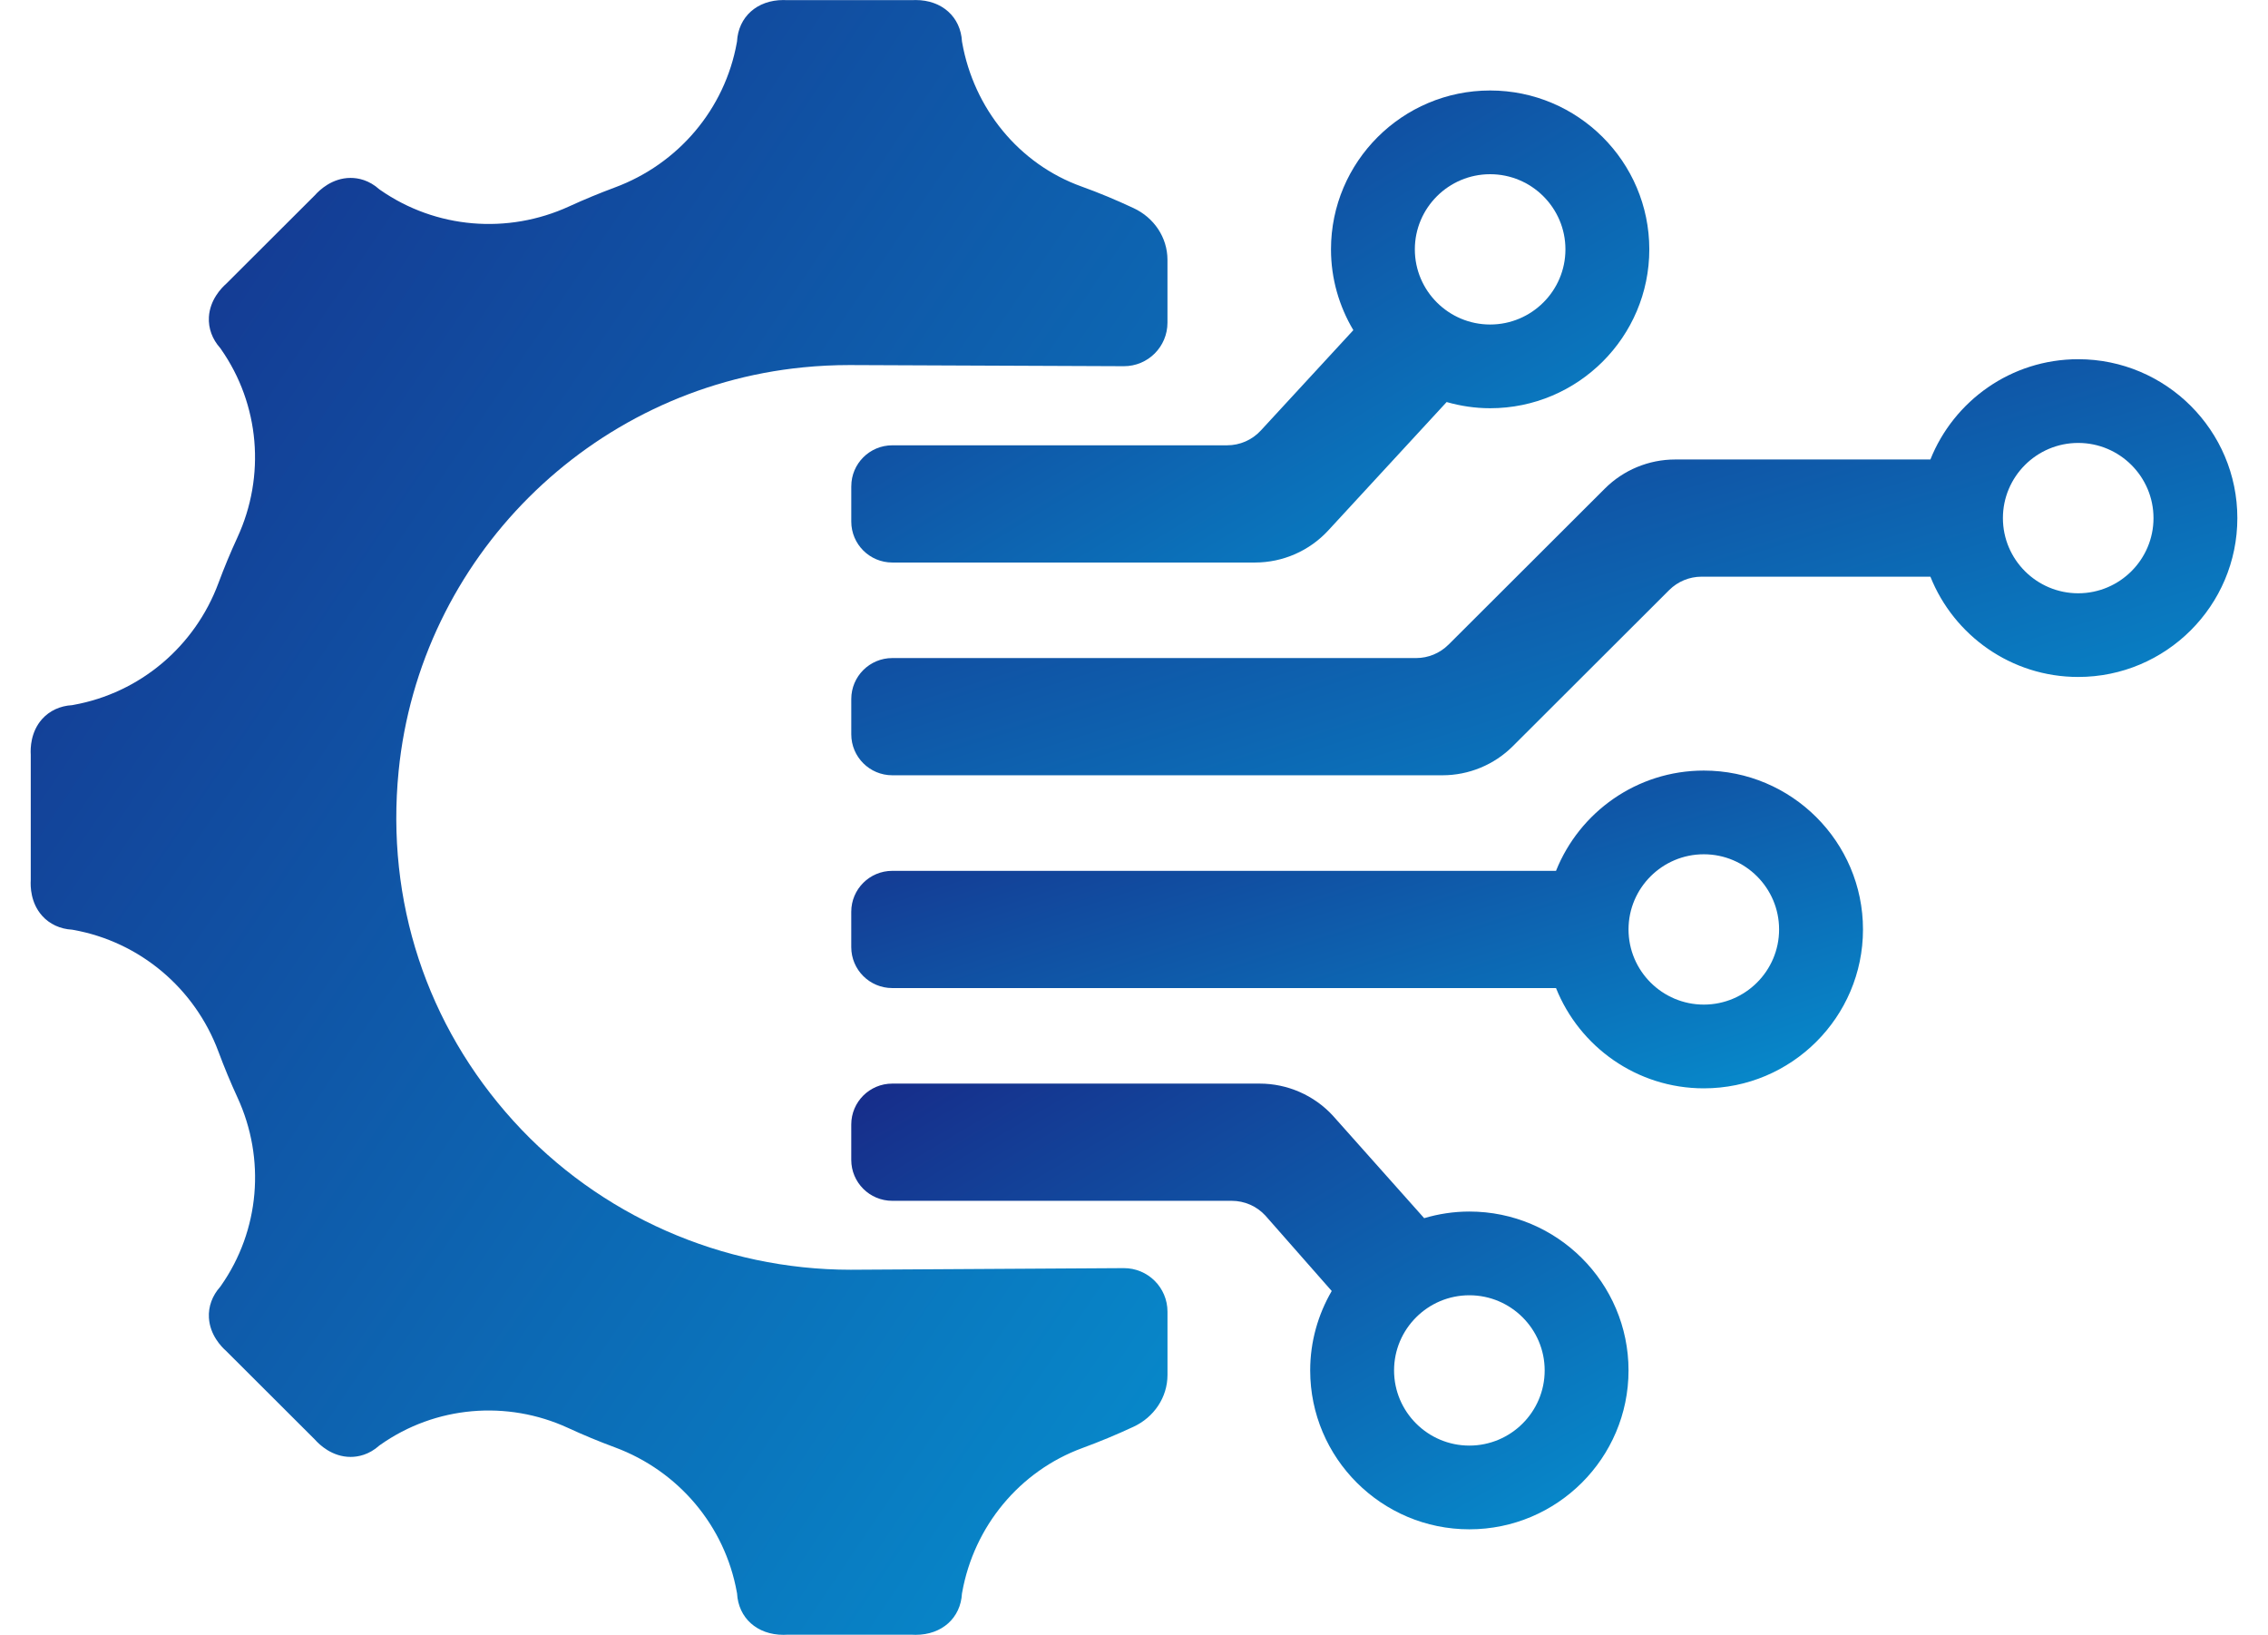
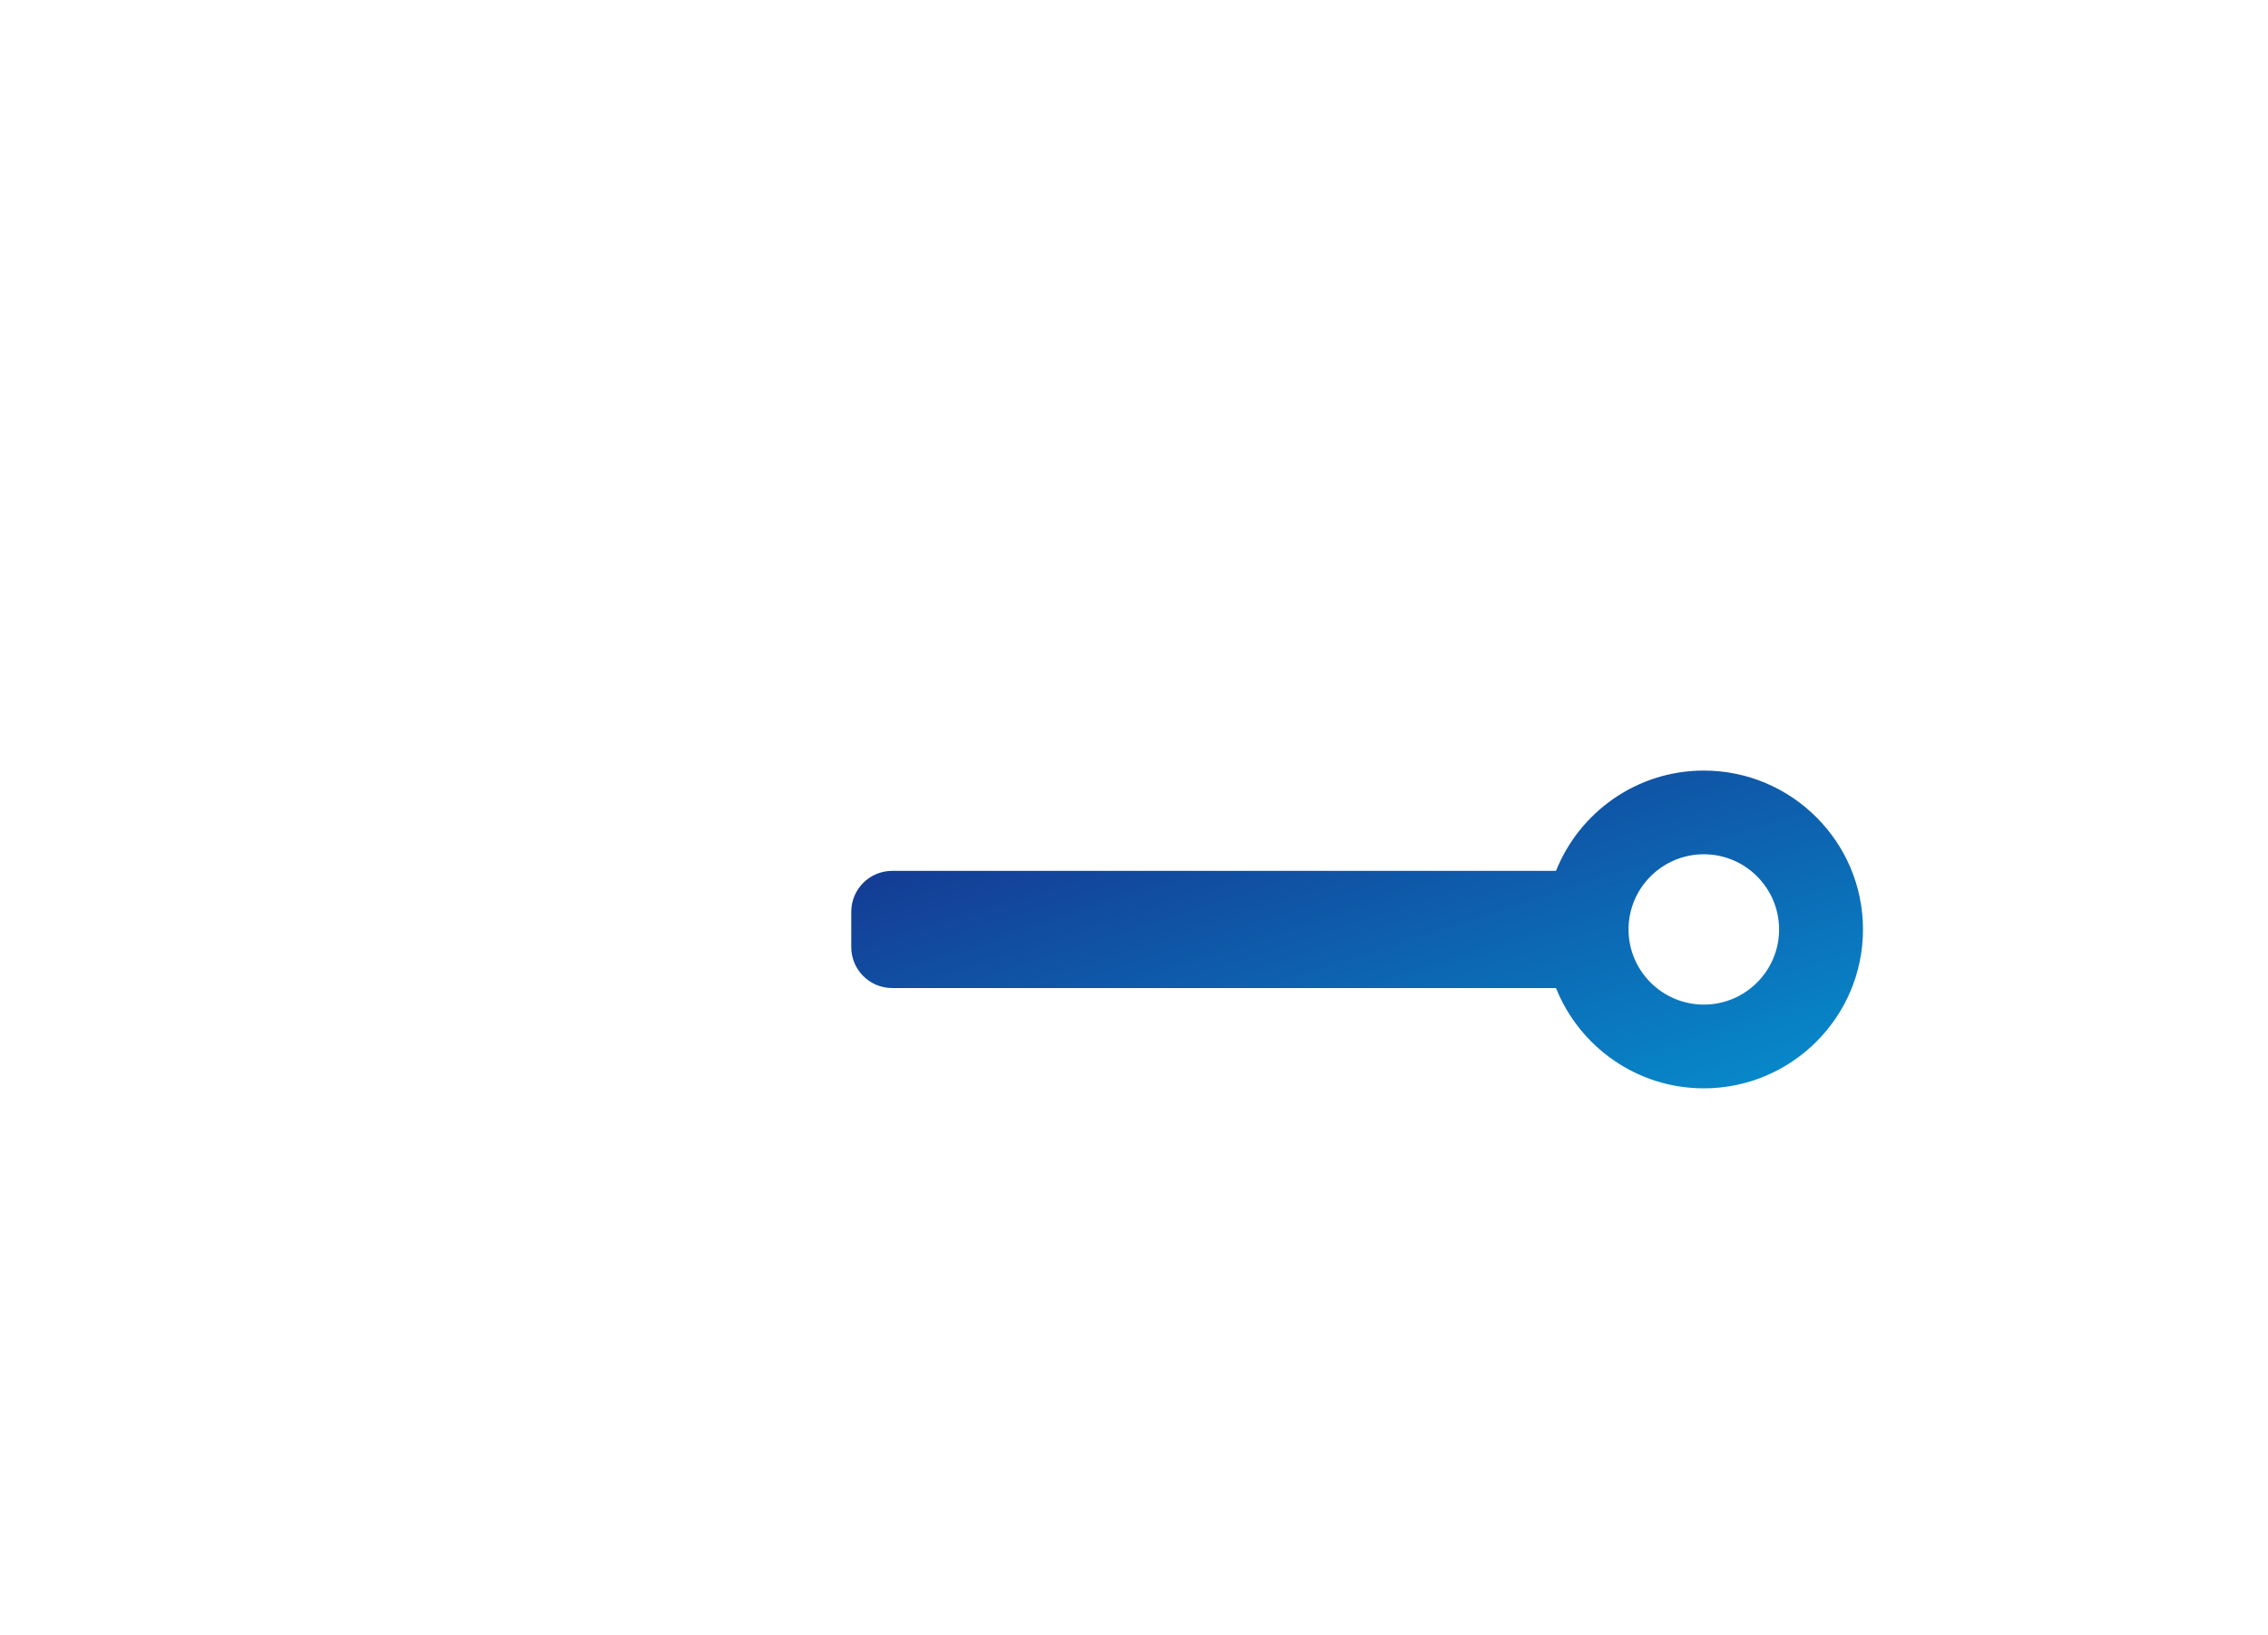
<svg xmlns="http://www.w3.org/2000/svg" width="111" height="80" viewBox="0 0 111 80" fill="none">
  <g clip-path="url(#clip0_2011_1014)">
-     <path d="M2.06 44.812C2.426 45.222 2.943 45.461 3.53 45.494L3.587 45.504C6.848 46.089 9.538 48.363 10.691 51.463C10.974 52.224 11.285 52.972 11.624 53.709C13.006 56.709 12.713 60.212 10.815 62.917L10.78 62.966C10.389 63.403 10.192 63.938 10.225 64.486C10.274 65.327 10.833 65.904 11.069 66.111L15.413 70.447C15.631 70.694 16.253 71.294 17.16 71.294C17.524 71.294 18.056 71.194 18.567 70.735L18.616 70.701C21.309 68.8 24.811 68.498 27.807 69.878C28.557 70.224 29.319 70.54 30.093 70.826C33.198 71.977 35.476 74.66 36.062 77.915L36.073 77.972C36.137 79.172 37.051 80 38.341 80C38.407 80 38.465 79.998 38.509 79.995H44.647C44.691 79.998 44.747 80 44.814 80C46.103 80 47.017 79.173 47.081 77.972L47.092 77.915C47.672 74.693 49.897 71.988 52.975 70.859C53.815 70.55 54.642 70.207 55.453 69.829C55.459 69.827 55.464 69.824 55.471 69.821C56.473 69.358 57.139 68.385 57.139 67.283V64.186C57.139 63.005 56.178 62.049 54.994 62.056C50.858 62.081 42.137 62.135 41.638 62.135C35.347 62.135 29.33 59.483 25.133 54.859C20.878 50.169 18.88 44.09 19.509 37.739C20.543 27.32 28.871 19.008 39.311 17.976C40.061 17.901 40.823 17.864 41.577 17.864C41.988 17.864 50.829 17.902 54.998 17.92C56.18 17.925 57.138 16.971 57.138 15.79V12.717C57.138 11.616 56.474 10.643 55.472 10.181C55.463 10.176 55.453 10.172 55.444 10.168C54.622 9.784 53.787 9.434 52.933 9.127C49.858 8.024 47.661 5.296 47.091 2.087L47.081 2.03C47.016 0.828 46.102 0.002 44.813 0.002C44.746 0.002 44.689 0.005 44.645 0.007H38.507C38.463 0.004 38.406 0.002 38.339 0.002C37.05 0.002 36.136 0.828 36.071 2.03L36.061 2.087C35.475 5.342 33.195 8.024 30.088 9.175C29.333 9.456 28.588 9.764 27.855 10.1C24.845 11.48 21.333 11.19 18.616 9.3L18.567 9.266C18.055 8.806 17.524 8.706 17.159 8.706C16.252 8.706 15.63 9.307 15.412 9.553L11.068 13.888C10.833 14.095 10.273 14.673 10.224 15.516C10.192 16.064 10.389 16.599 10.78 17.035L10.814 17.084C12.711 19.792 13.004 23.296 11.62 26.298C11.281 27.033 10.971 27.779 10.69 28.536C9.536 31.637 6.848 33.912 3.587 34.496L3.529 34.507C2.943 34.54 2.425 34.779 2.059 35.189C1.498 35.818 1.485 36.621 1.505 36.934V43.065C1.485 43.378 1.498 44.182 2.06 44.811V44.812Z" fill="url(#paint0_linear_2011_1014)" />
-     <path d="M41.663 23.795V25.524C41.663 26.63 42.562 27.527 43.67 27.527H61.422C62.784 27.527 64.084 26.958 65.007 25.958L70.801 19.674C71.479 19.867 72.191 19.977 72.93 19.977C77.226 19.977 80.72 16.49 80.72 12.203C80.72 7.916 77.226 4.428 72.93 4.428C68.635 4.428 65.141 7.916 65.141 12.203C65.141 13.647 65.545 14.995 66.235 16.156L61.704 21.07C61.28 21.53 60.683 21.791 60.057 21.791H43.671C42.563 21.791 41.664 22.688 41.664 23.795H41.663ZM72.93 8.525C74.961 8.525 76.615 10.175 76.615 12.203C76.615 14.231 74.961 15.88 72.93 15.88C70.898 15.88 69.245 14.231 69.245 12.203C69.245 10.175 70.898 8.525 72.93 8.525Z" fill="url(#paint1_linear_2011_1014)" />
    <path d="M91.178 45.482C91.178 41.195 87.683 37.708 83.388 37.708C80.108 37.708 77.301 39.744 76.154 42.615H43.669C42.561 42.615 41.662 43.511 41.662 44.618V46.347C41.662 47.453 42.56 48.351 43.669 48.351H76.154C77.301 51.221 80.108 53.258 83.388 53.258C87.683 53.258 91.178 49.77 91.178 45.483V45.482ZM79.703 45.482C79.703 43.455 81.356 41.804 83.388 41.804C85.42 41.804 87.072 43.455 87.072 45.482C87.072 47.51 85.419 49.16 83.388 49.16C81.357 49.16 79.703 47.51 79.703 45.482Z" fill="url(#paint2_linear_2011_1014)" />
-     <path d="M70.889 31.548C70.469 31.967 69.9 32.202 69.307 32.202H43.67C42.562 32.202 41.663 33.099 41.663 34.206V35.935C41.663 37.041 42.562 37.938 43.67 37.938H70.597C71.888 37.938 73.128 37.426 74.041 36.514L81.694 28.874C82.114 28.456 82.683 28.22 83.276 28.22H94.477C95.623 31.09 98.43 33.127 101.711 33.127C106.006 33.127 109.5 29.64 109.5 25.353C109.5 21.066 106.006 17.578 101.711 17.578C98.43 17.578 95.623 19.614 94.477 22.485H81.987C80.695 22.485 79.456 22.997 78.543 23.91L70.89 31.549L70.889 31.548ZM101.711 21.675C103.742 21.675 105.396 23.326 105.396 25.354C105.396 27.381 103.742 29.032 101.711 29.032C99.679 29.032 98.026 27.381 98.026 25.354C98.026 23.326 99.679 21.675 101.711 21.675Z" fill="url(#paint3_linear_2011_1014)" />
-     <path d="M71.913 74.837C76.209 74.837 79.703 71.349 79.703 67.062C79.703 62.775 76.209 59.287 71.913 59.287C71.145 59.287 70.403 59.403 69.701 59.611L65.233 54.595C64.311 53.595 63.011 53.026 61.648 53.026H43.669C42.561 53.026 41.662 53.922 41.662 55.029V56.758C41.662 57.864 42.56 58.762 43.669 58.762H60.282C60.908 58.762 61.505 59.023 61.929 59.483L65.177 63.175C64.511 64.32 64.123 65.645 64.123 67.062C64.123 71.349 67.617 74.837 71.913 74.837H71.913ZM71.913 63.384C73.945 63.384 75.599 65.034 75.599 67.062C75.599 69.09 73.945 70.74 71.913 70.74C69.882 70.74 68.228 69.09 68.228 67.062C68.228 65.034 69.882 63.384 71.913 63.384Z" fill="url(#paint4_linear_2011_1014)" />
  </g>
  <defs>
    <linearGradient id="paint0_linear_2011_1014" x1="-4.092" y1="6.169" x2="72.393" y2="57.791" gradientUnits="userSpaceOnUse">
      <stop stop-color="#172A88" />
      <stop offset="1" stop-color="#068ECE" />
    </linearGradient>
    <linearGradient id="paint1_linear_2011_1014" x1="37.738" y1="6.209" x2="58.902" y2="40.937" gradientUnits="userSpaceOnUse">
      <stop stop-color="#172A88" />
      <stop offset="1" stop-color="#068ECE" />
    </linearGradient>
    <linearGradient id="paint2_linear_2011_1014" x1="36.686" y1="38.907" x2="46.078" y2="67.929" gradientUnits="userSpaceOnUse">
      <stop stop-color="#172A88" />
      <stop offset="1" stop-color="#068ECE" />
    </linearGradient>
    <linearGradient id="paint3_linear_2011_1014" x1="34.846" y1="19.148" x2="46.695" y2="57.462" gradientUnits="userSpaceOnUse">
      <stop stop-color="#172A88" />
      <stop offset="1" stop-color="#068ECE" />
    </linearGradient>
    <linearGradient id="paint4_linear_2011_1014" x1="37.839" y1="54.707" x2="57.533" y2="88.041" gradientUnits="userSpaceOnUse">
      <stop stop-color="#172A88" />
      <stop offset="1" stop-color="#068ECE" />
    </linearGradient>
    <clipPath id="clip0_2011_1014">
      <rect width="108" height="80" fill="white" transform="translate(1.5)" />
    </clipPath>
  </defs>
</svg>